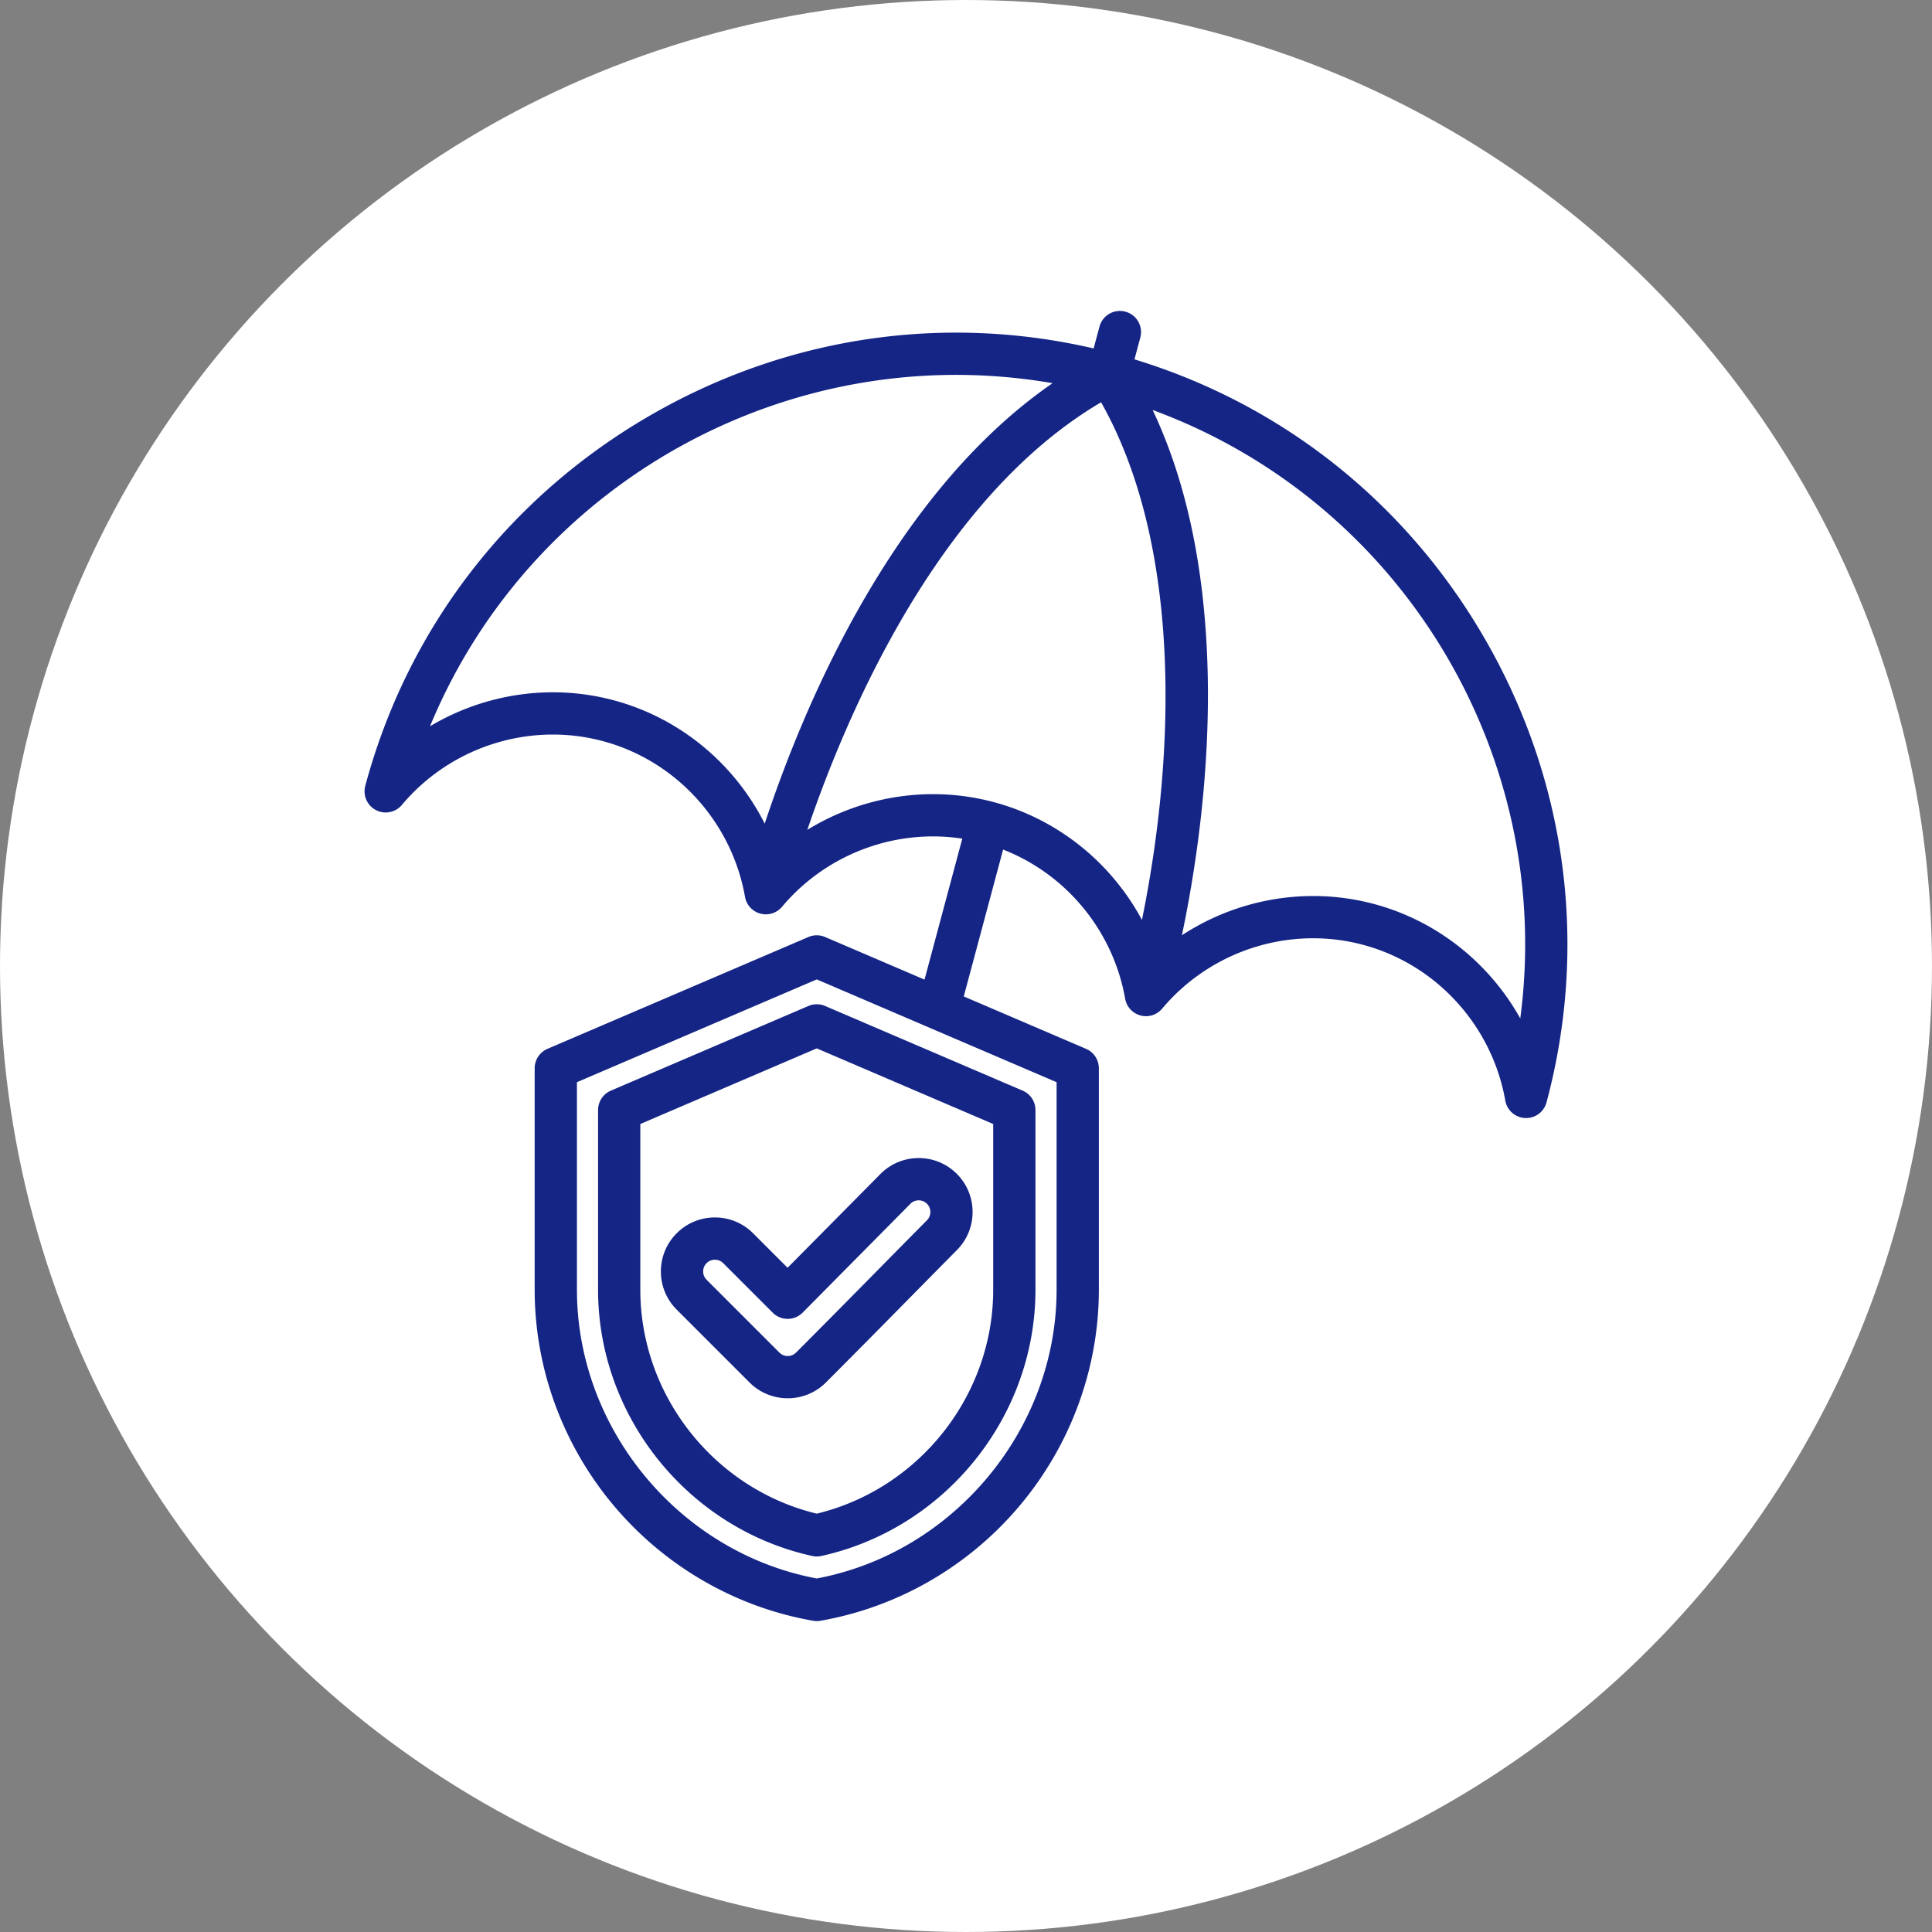
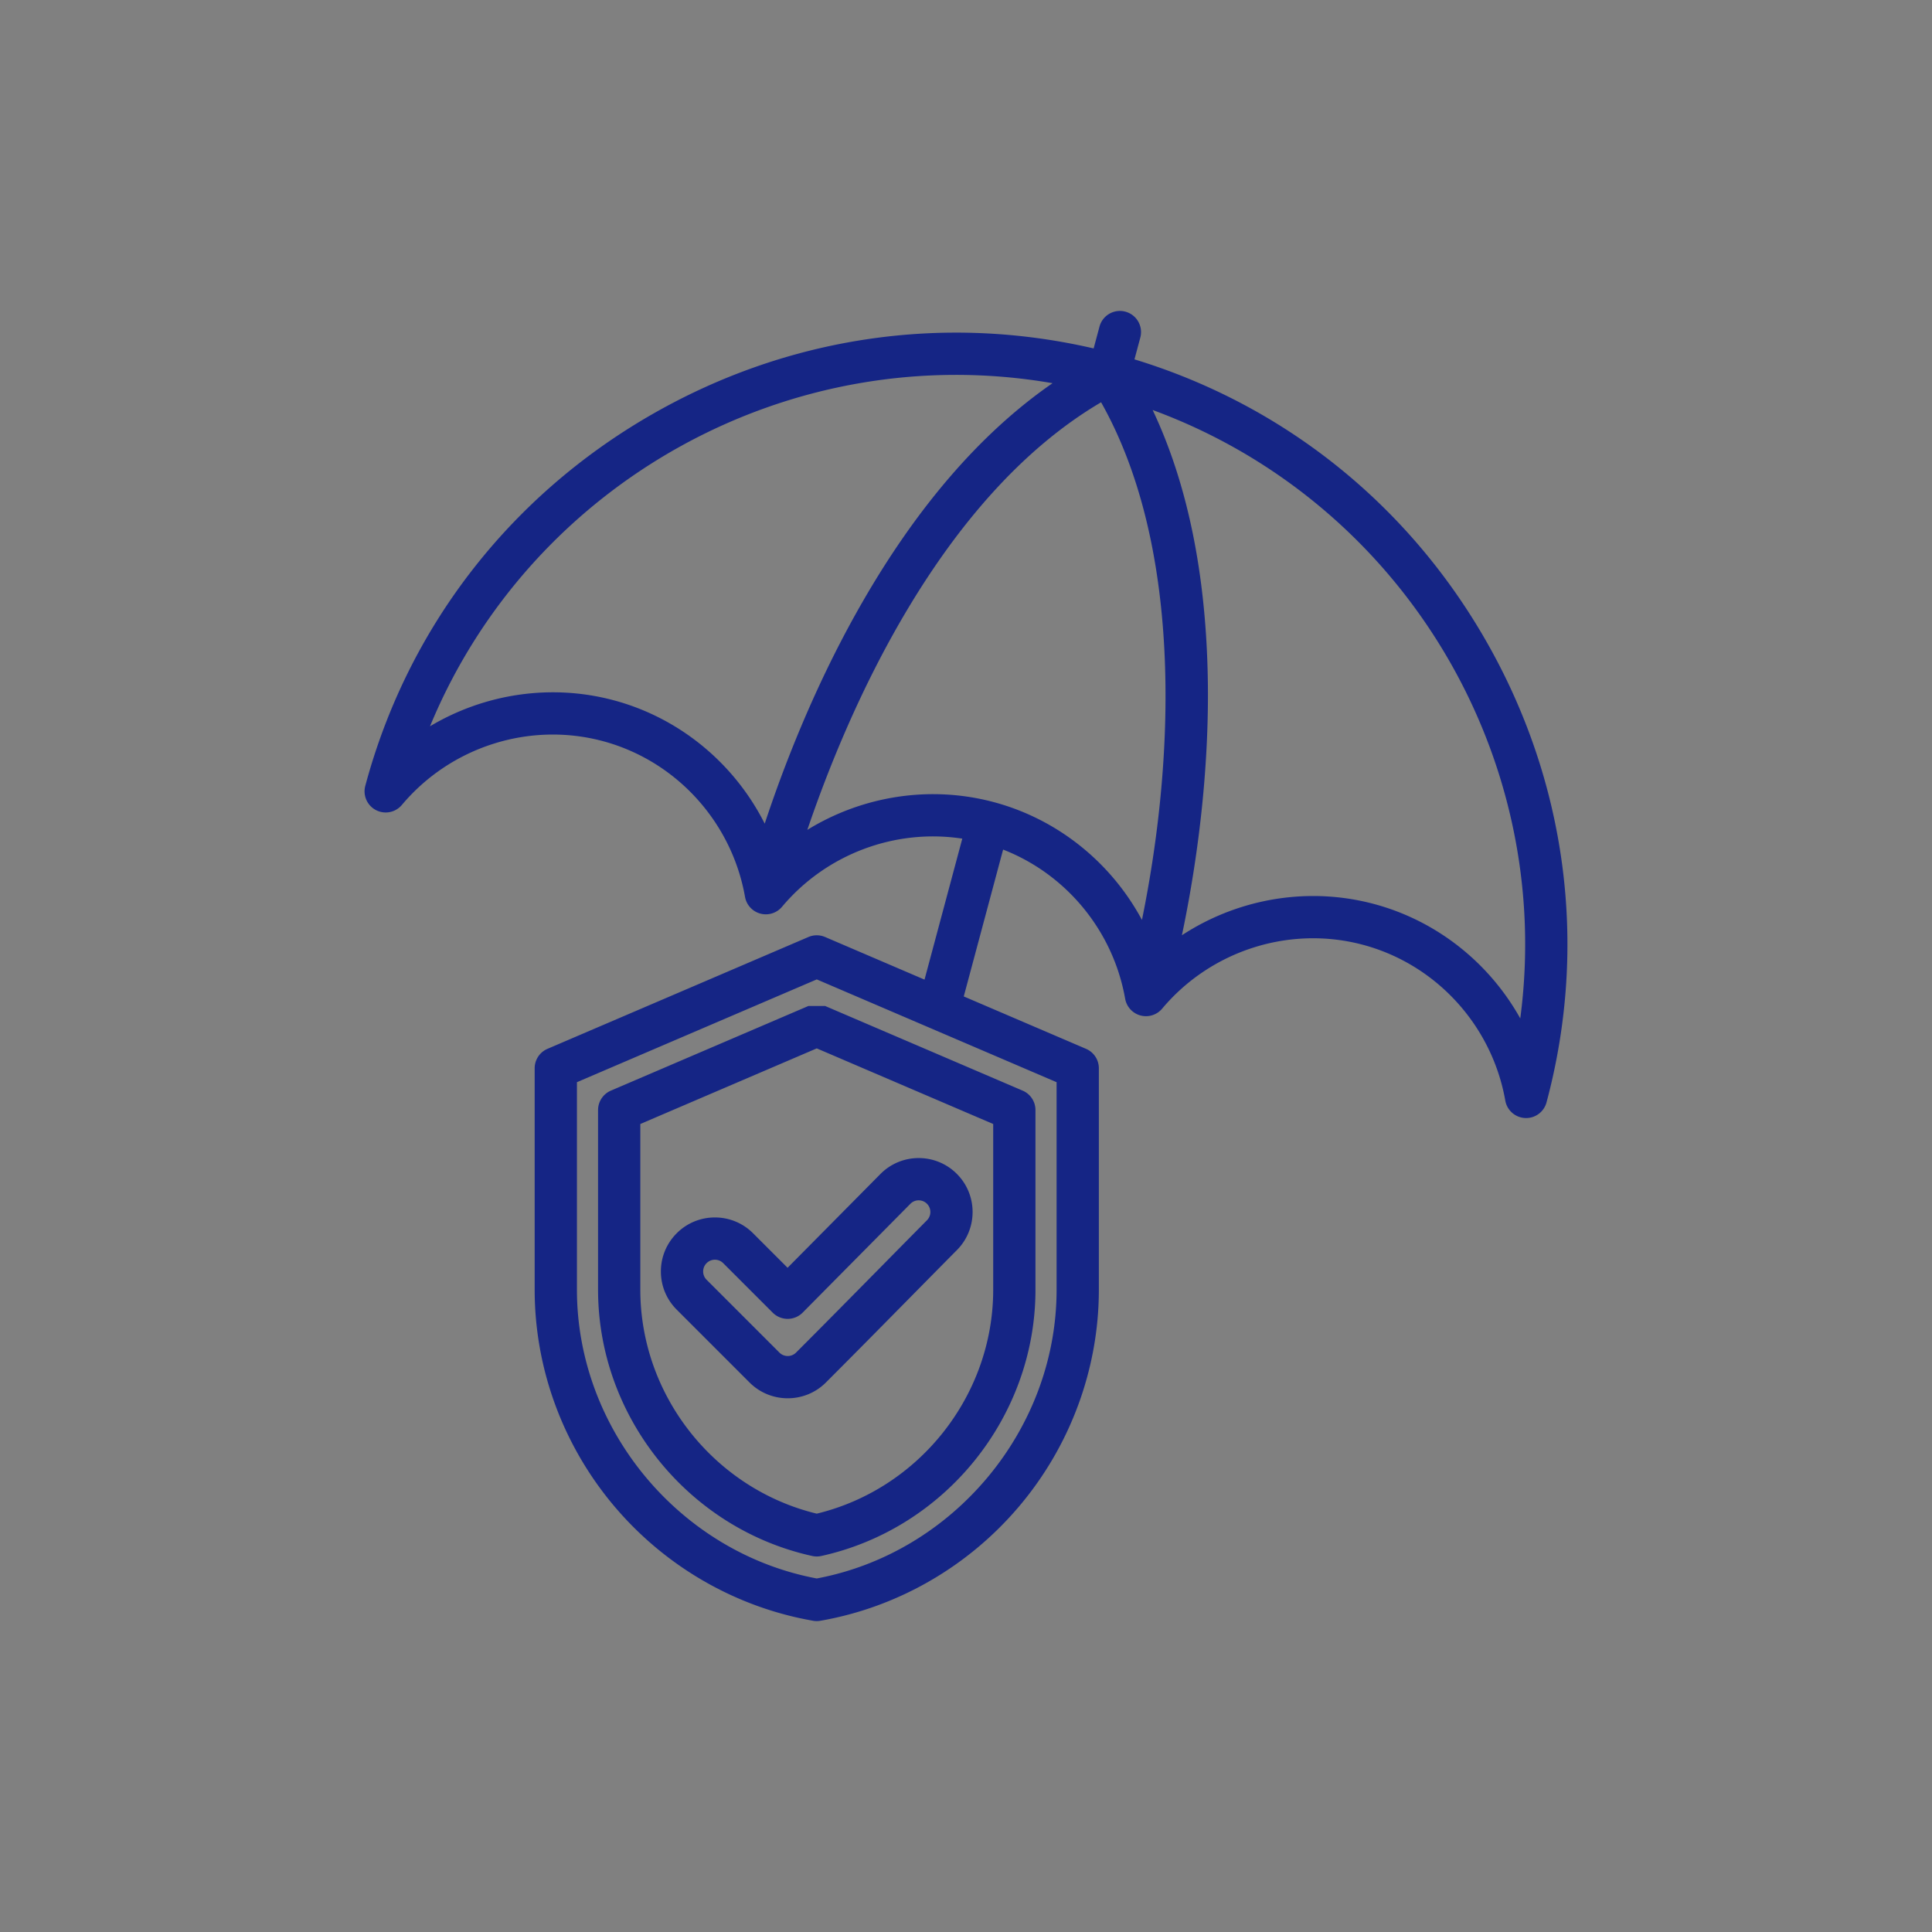
<svg xmlns="http://www.w3.org/2000/svg" version="1.1" width="512" height="512" x="0" y="0" viewBox="0 0 512 512" style="enable-background:new 0 0 512 512" xml:space="preserve">
  <rect x="0" y="0" width="512" height="512" fill="#808080" stroke="none" />
-   <circle r="256" cx="256" cy="256" fill="#FFFFFF" shape="circle" />
  <g transform="matrix(0.7,0,0,0.7,76.8,76.802)">
-     <path d="M452.419 132.108C422.762 80.74 375.865 43.432 319.78 26.334l2.214-8.263a8 8 0 0 0-15.455-4.141l-2.214 8.263C247.207 8.959 187.938 17.82 136.57 47.477c-53.7 31.004-92.053 80.839-107.993 140.327a8 8 0 0 0 13.854 7.215c18.547-22.089 48.415-31.572 76.092-24.156 27.675 7.416 48.8 30.561 53.818 58.965a8.002 8.002 0 0 0 14.005 3.753c16.808-20.018 42.909-29.681 68.251-25.801l-14.301 53.372-37.643-16.133a8.005 8.005 0 0 0-6.303 0L97.553 287.36a8.001 8.001 0 0 0-4.849 7.353v83.85c0 29.804 10.678 58.876 30.065 81.863 19.333 22.922 46.096 38.355 75.357 43.456a7.927 7.927 0 0 0 2.748 0c29.262-5.101 56.024-20.534 75.357-43.456 19.388-22.986 30.065-52.059 30.065-81.863v-83.85a8 8 0 0 0-4.849-7.353l-46.295-19.84 14.897-55.598c23.886 9.312 41.657 30.732 46.204 56.469a8.002 8.002 0 0 0 14.005 3.753c18.547-22.09 48.414-31.573 76.091-24.156 27.676 7.416 48.802 30.562 53.819 58.966a8.004 8.004 0 0 0 7.887 6.61 8.002 8.002 0 0 0 7.721-5.931c15.943-59.49 7.647-121.825-23.357-175.525zM290.298 378.562c0 52.832-38.936 99.574-90.797 109.308-51.861-9.734-90.797-56.476-90.797-109.308v-78.575l90.797-38.913 90.797 38.913zM122.663 155.407c-23.806-6.378-48.94-2.485-69.585 9.837 38.217-92.452 136.409-147.07 235.69-129.889-27.714 19.135-52.613 48.229-74.202 86.783-16.451 29.379-27.756 58.758-34.769 79.968-11.422-22.66-32.063-39.981-57.134-46.699zm143.914 38.562c-24.219-6.49-49.806-2.343-70.647 10.489C211 160.075 245.79 78.692 307.144 42.581c30.091 53.315 28.639 131.405 15.469 195.971-11.619-21.62-31.75-38.076-56.036-44.583zm199.262 81.877c-11.717-20.996-31.537-36.936-55.347-43.316a89.01 89.01 0 0 0-23.048-3.028c-17.616 0-34.941 5.196-49.703 14.853 6.918-32.969 10.364-66.847 9.792-97.564-.735-39.572-7.746-73.531-20.869-101.283C421.242 80.267 478.97 176.67 465.839 275.846zm-269.489-4.717-74.798 32.055a8 8 0 0 0-4.849 7.353v68.025c0 48.039 34.097 90.428 81.074 100.793a8.014 8.014 0 0 0 3.448 0c46.977-10.365 81.073-52.755 81.073-100.793v-68.025c0-3.2-1.907-6.093-4.849-7.353l-74.797-32.055a8.002 8.002 0 0 0-6.302 0zm69.948 44.684v62.75c0 40-27.985 75.367-66.797 84.771-38.812-9.403-66.798-44.77-66.798-84.771v-62.75l66.798-28.627zm-90.907 41.37a20.31 20.31 0 0 0-14.456-5.987 20.306 20.306 0 0 0-14.456 5.987c-3.861 3.861-5.988 8.995-5.988 14.457s2.127 10.596 5.987 14.457l27.575 27.575c3.986 3.985 9.222 5.978 14.457 5.978s10.471-1.993 14.456-5.979c10.458-10.459 21.007-21.158 31.208-31.505 6.133-6.221 12.266-12.441 18.414-18.647 7.917-7.99 7.874-20.938-.095-28.863a20.29 20.29 0 0 0-14.404-5.943h-.081a20.255 20.255 0 0 0-14.412 6.041l-35.142 35.492zm13.111 32.405a7.996 7.996 0 0 0 5.665-2.372l40.798-41.205a4.36 4.36 0 0 1 3.104-1.298h.018c1.179 0 2.288.457 3.123 1.288 1.726 1.716 1.73 4.522.013 6.257a10144.134 10144.134 0 0 0-18.442 18.675c-10.182 10.327-20.71 21.005-31.129 31.424a4.45 4.45 0 0 1-6.285 0l-27.575-27.575c-.839-.839-1.301-1.955-1.301-3.143s.462-2.304 1.302-3.143a4.413 4.413 0 0 1 3.143-1.301c1.188 0 2.304.462 3.143 1.301l18.748 18.748a8.004 8.004 0 0 0 5.657 2.343l.018.001z" fill="#152585" opacity="1" data-original="#000000" />
+     <path d="M452.419 132.108C422.762 80.74 375.865 43.432 319.78 26.334l2.214-8.263a8 8 0 0 0-15.455-4.141l-2.214 8.263C247.207 8.959 187.938 17.82 136.57 47.477c-53.7 31.004-92.053 80.839-107.993 140.327a8 8 0 0 0 13.854 7.215c18.547-22.089 48.415-31.572 76.092-24.156 27.675 7.416 48.8 30.561 53.818 58.965a8.002 8.002 0 0 0 14.005 3.753c16.808-20.018 42.909-29.681 68.251-25.801l-14.301 53.372-37.643-16.133a8.005 8.005 0 0 0-6.303 0L97.553 287.36a8.001 8.001 0 0 0-4.849 7.353v83.85c0 29.804 10.678 58.876 30.065 81.863 19.333 22.922 46.096 38.355 75.357 43.456a7.927 7.927 0 0 0 2.748 0c29.262-5.101 56.024-20.534 75.357-43.456 19.388-22.986 30.065-52.059 30.065-81.863v-83.85a8 8 0 0 0-4.849-7.353l-46.295-19.84 14.897-55.598c23.886 9.312 41.657 30.732 46.204 56.469a8.002 8.002 0 0 0 14.005 3.753c18.547-22.09 48.414-31.573 76.091-24.156 27.676 7.416 48.802 30.562 53.819 58.966a8.004 8.004 0 0 0 7.887 6.61 8.002 8.002 0 0 0 7.721-5.931c15.943-59.49 7.647-121.825-23.357-175.525zM290.298 378.562c0 52.832-38.936 99.574-90.797 109.308-51.861-9.734-90.797-56.476-90.797-109.308v-78.575l90.797-38.913 90.797 38.913zM122.663 155.407c-23.806-6.378-48.94-2.485-69.585 9.837 38.217-92.452 136.409-147.07 235.69-129.889-27.714 19.135-52.613 48.229-74.202 86.783-16.451 29.379-27.756 58.758-34.769 79.968-11.422-22.66-32.063-39.981-57.134-46.699zm143.914 38.562c-24.219-6.49-49.806-2.343-70.647 10.489C211 160.075 245.79 78.692 307.144 42.581c30.091 53.315 28.639 131.405 15.469 195.971-11.619-21.62-31.75-38.076-56.036-44.583zm199.262 81.877c-11.717-20.996-31.537-36.936-55.347-43.316a89.01 89.01 0 0 0-23.048-3.028c-17.616 0-34.941 5.196-49.703 14.853 6.918-32.969 10.364-66.847 9.792-97.564-.735-39.572-7.746-73.531-20.869-101.283C421.242 80.267 478.97 176.67 465.839 275.846zm-269.489-4.717-74.798 32.055a8 8 0 0 0-4.849 7.353v68.025c0 48.039 34.097 90.428 81.074 100.793a8.014 8.014 0 0 0 3.448 0c46.977-10.365 81.073-52.755 81.073-100.793v-68.025c0-3.2-1.907-6.093-4.849-7.353l-74.797-32.055zm69.948 44.684v62.75c0 40-27.985 75.367-66.797 84.771-38.812-9.403-66.798-44.77-66.798-84.771v-62.75l66.798-28.627zm-90.907 41.37a20.31 20.31 0 0 0-14.456-5.987 20.306 20.306 0 0 0-14.456 5.987c-3.861 3.861-5.988 8.995-5.988 14.457s2.127 10.596 5.987 14.457l27.575 27.575c3.986 3.985 9.222 5.978 14.457 5.978s10.471-1.993 14.456-5.979c10.458-10.459 21.007-21.158 31.208-31.505 6.133-6.221 12.266-12.441 18.414-18.647 7.917-7.99 7.874-20.938-.095-28.863a20.29 20.29 0 0 0-14.404-5.943h-.081a20.255 20.255 0 0 0-14.412 6.041l-35.142 35.492zm13.111 32.405a7.996 7.996 0 0 0 5.665-2.372l40.798-41.205a4.36 4.36 0 0 1 3.104-1.298h.018c1.179 0 2.288.457 3.123 1.288 1.726 1.716 1.73 4.522.013 6.257a10144.134 10144.134 0 0 0-18.442 18.675c-10.182 10.327-20.71 21.005-31.129 31.424a4.45 4.45 0 0 1-6.285 0l-27.575-27.575c-.839-.839-1.301-1.955-1.301-3.143s.462-2.304 1.302-3.143a4.413 4.413 0 0 1 3.143-1.301c1.188 0 2.304.462 3.143 1.301l18.748 18.748a8.004 8.004 0 0 0 5.657 2.343l.018.001z" fill="#152585" opacity="1" data-original="#000000" />
  </g>
</svg>